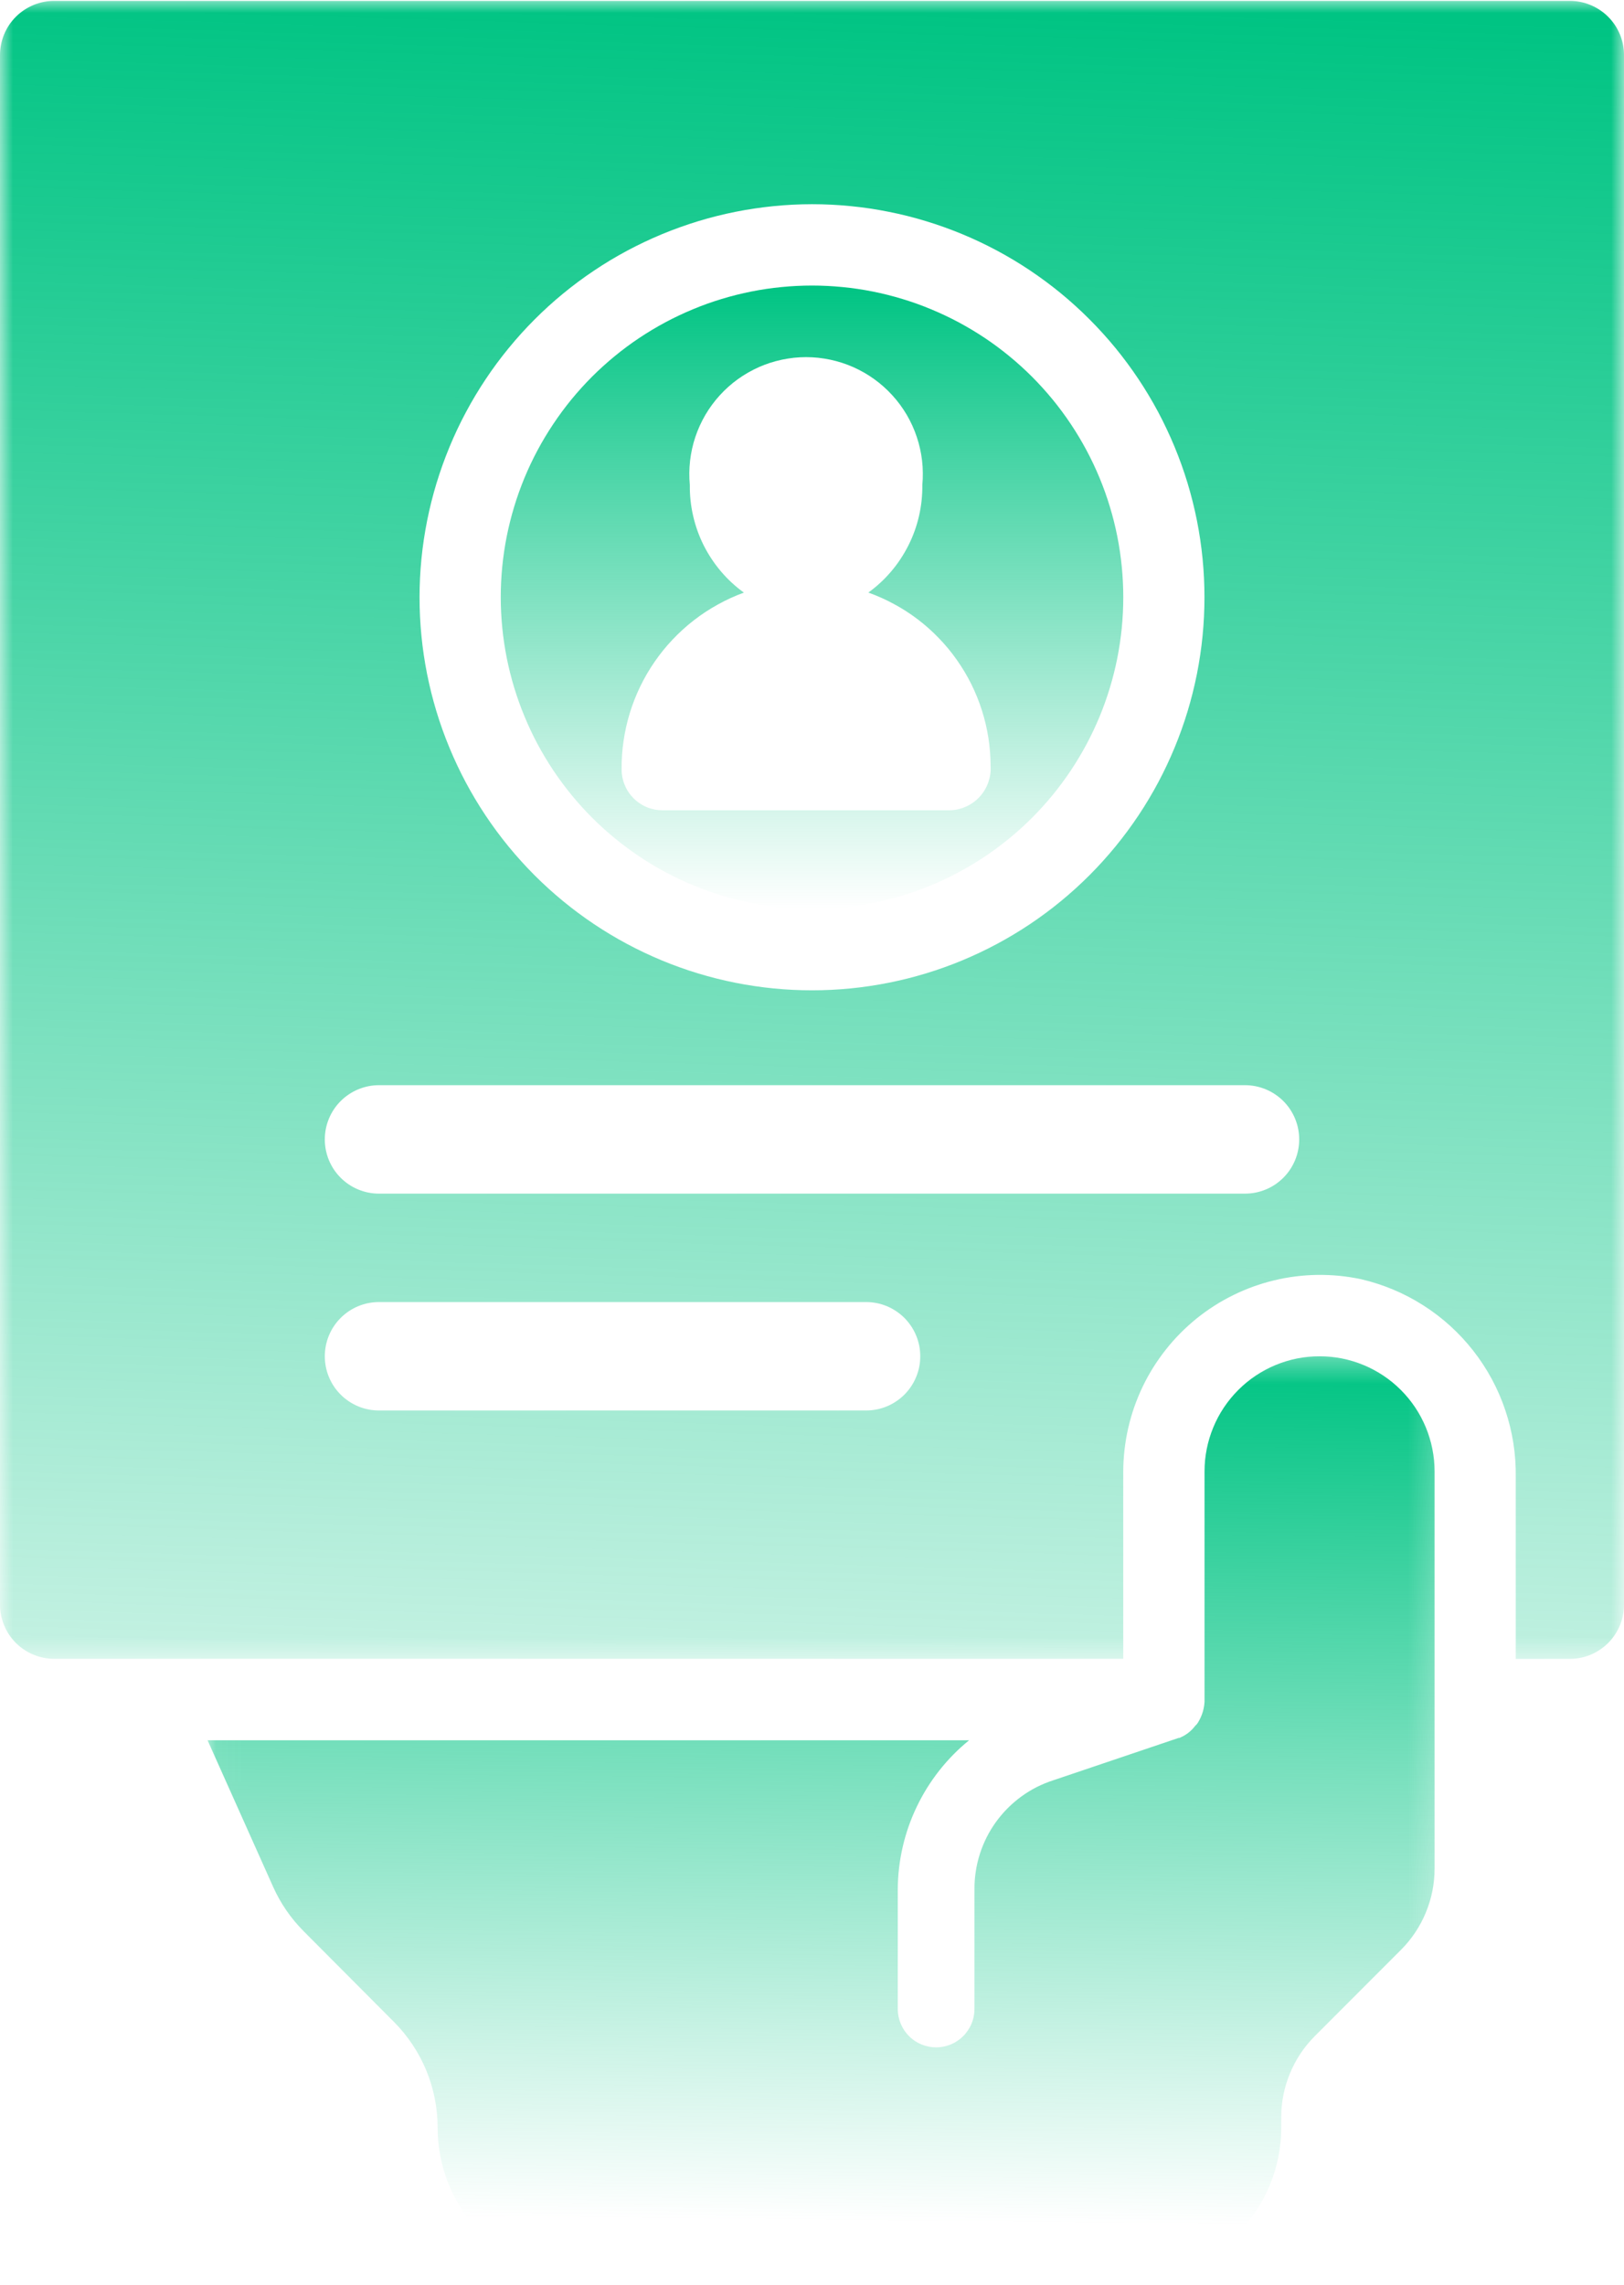
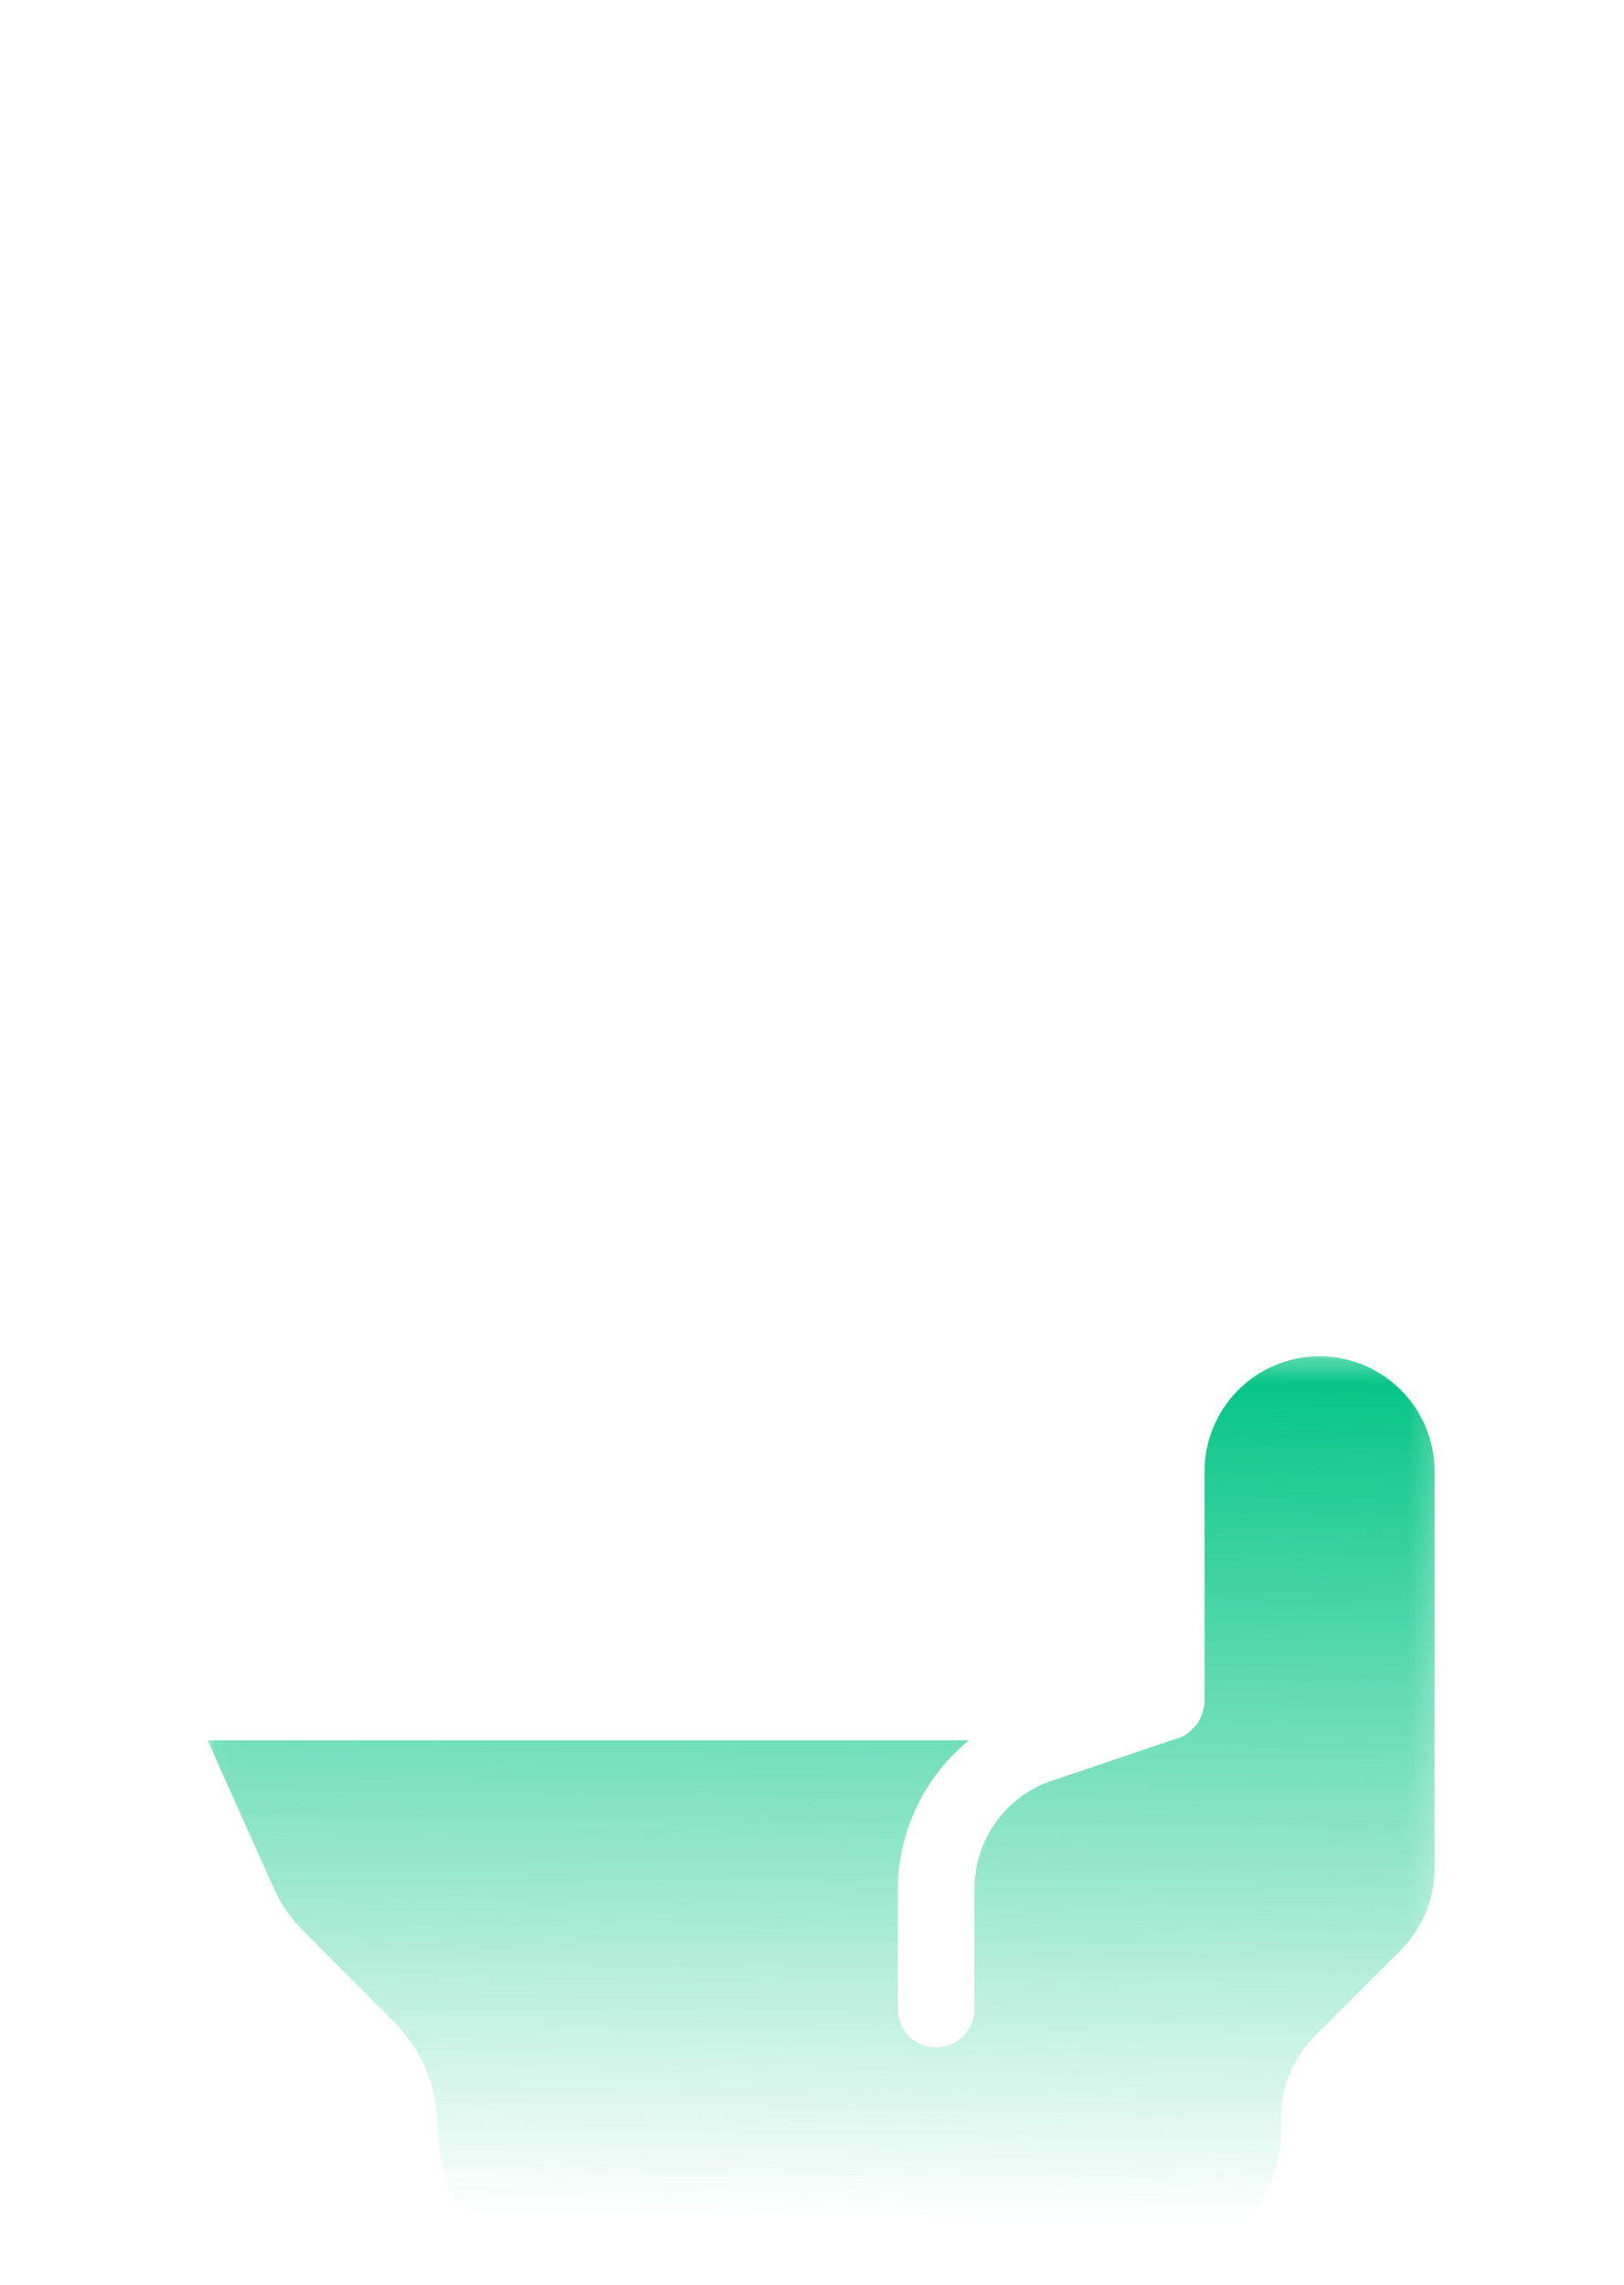
<svg xmlns="http://www.w3.org/2000/svg" width="64" height="90" viewBox="0 0 64 90" fill="none">
  <mask id="mask0_8382_11187" style="mask-type:luminance" maskUnits="userSpaceOnUse" x="0" y="0" width="64" height="66">
-     <path d="M0 0H64V65.542H0V0Z" fill="white" />
-   </mask>
+     </mask>
  <g mask="url(#mask0_8382_11187)">
    <path d="M61.867 0.035H2.133C1.994 0.035 1.855 0.049 1.718 0.076C1.58 0.103 1.446 0.145 1.317 0.198C1.187 0.252 1.065 0.318 0.948 0.396C0.831 0.474 0.724 0.561 0.624 0.661C0.526 0.76 0.437 0.868 0.359 0.984C0.281 1.101 0.216 1.225 0.162 1.353C0.109 1.483 0.068 1.616 0.041 1.754C0.014 1.892 0 2.031 0 2.171V63.206C0 63.347 0.014 63.486 0.041 63.623C0.068 63.76 0.109 63.895 0.162 64.023C0.216 64.153 0.281 64.277 0.359 64.394C0.437 64.509 0.526 64.618 0.624 64.717C0.724 64.816 0.831 64.904 0.948 64.982C1.065 65.06 1.187 65.126 1.317 65.179C1.446 65.233 1.58 65.273 1.718 65.302C1.855 65.329 1.994 65.343 2.133 65.343H44.266V57.953C44.267 57.665 44.285 57.379 44.318 57.094C44.351 56.808 44.399 56.526 44.464 56.245C44.528 55.965 44.608 55.689 44.702 55.418C44.798 55.147 44.907 54.882 45.031 54.623C45.156 54.363 45.294 54.112 45.446 53.869C45.599 53.625 45.764 53.39 45.943 53.165C46.12 52.939 46.311 52.725 46.513 52.52C46.714 52.317 46.928 52.124 47.15 51.943C47.374 51.763 47.607 51.595 47.849 51.44C48.091 51.285 48.341 51.145 48.599 51.018C48.856 50.891 49.12 50.779 49.39 50.681C49.66 50.584 49.934 50.502 50.213 50.435C50.492 50.367 50.775 50.316 51.059 50.28C51.344 50.244 51.631 50.225 51.918 50.22C52.205 50.217 52.491 50.229 52.777 50.256C53.063 50.284 53.346 50.329 53.627 50.387C54.063 50.488 54.486 50.624 54.898 50.796C55.311 50.969 55.706 51.175 56.083 51.415C56.46 51.654 56.815 51.925 57.146 52.225C57.477 52.525 57.78 52.851 58.056 53.203C58.332 53.555 58.576 53.928 58.789 54.321C59.001 54.715 59.179 55.123 59.321 55.547C59.464 55.971 59.57 56.404 59.64 56.846C59.709 57.287 59.74 57.732 59.734 58.179V65.349L61.87 65.346C62.01 65.345 62.148 65.332 62.286 65.304C62.423 65.277 62.556 65.236 62.685 65.183C62.815 65.128 62.937 65.062 63.053 64.984C63.17 64.906 63.277 64.818 63.377 64.719C63.475 64.62 63.564 64.511 63.641 64.396C63.719 64.279 63.785 64.155 63.838 64.027C63.892 63.897 63.932 63.764 63.959 63.626C63.986 63.489 64 63.35 64 63.209V2.171C64 2.031 63.986 1.892 63.959 1.754C63.932 1.616 63.891 1.483 63.838 1.353C63.784 1.225 63.719 1.101 63.641 0.984C63.563 0.868 63.474 0.76 63.376 0.661C63.276 0.561 63.169 0.474 63.052 0.396C62.935 0.318 62.813 0.252 62.683 0.198C62.554 0.145 62.42 0.103 62.282 0.076C62.145 0.049 62.007 0.035 61.867 0.035ZM32 8.044C32.507 8.044 33.012 8.069 33.516 8.119C34.021 8.168 34.521 8.242 35.017 8.342C35.514 8.44 36.005 8.563 36.49 8.711C36.974 8.858 37.451 9.029 37.919 9.223C38.386 9.416 38.844 9.633 39.291 9.872C39.738 10.111 40.172 10.372 40.593 10.653C41.014 10.935 41.42 11.237 41.812 11.558C42.203 11.88 42.578 12.22 42.936 12.579C43.294 12.938 43.634 13.312 43.956 13.704C44.277 14.097 44.579 14.504 44.86 14.925C45.142 15.347 45.401 15.781 45.641 16.228C45.879 16.676 46.095 17.134 46.289 17.602C46.483 18.07 46.654 18.547 46.801 19.032C46.948 19.518 47.07 20.009 47.17 20.506C47.268 21.004 47.343 21.505 47.392 22.009C47.442 22.514 47.466 23.02 47.466 23.527C47.466 24.034 47.442 24.54 47.392 25.045C47.343 25.549 47.268 26.05 47.17 26.547C47.07 27.045 46.948 27.536 46.801 28.021C46.654 28.507 46.483 28.983 46.289 29.452C46.095 29.921 45.879 30.378 45.641 30.825C45.401 31.273 45.142 31.707 44.86 32.129C44.579 32.55 44.277 32.957 43.956 33.349C43.634 33.741 43.294 34.117 42.936 34.476C42.578 34.834 42.203 35.174 41.812 35.495C41.42 35.818 41.014 36.119 40.593 36.401C40.172 36.682 39.738 36.943 39.291 37.182C38.844 37.421 38.386 37.638 37.919 37.832C37.451 38.026 36.974 38.197 36.49 38.344C36.005 38.491 35.514 38.614 35.017 38.713C34.521 38.811 34.021 38.886 33.516 38.936C33.012 38.986 32.507 39.01 32 39.01C31.494 39.01 30.988 38.986 30.484 38.936C29.979 38.886 29.479 38.811 28.983 38.713C28.486 38.614 27.995 38.491 27.51 38.344C27.026 38.197 26.549 38.026 26.081 37.832C25.614 37.638 25.156 37.421 24.709 37.182C24.262 36.943 23.828 36.682 23.407 36.401C22.986 36.119 22.58 35.818 22.188 35.495C21.797 35.174 21.422 34.834 21.064 34.476C20.706 34.117 20.366 33.741 20.044 33.349C19.723 32.957 19.421 32.55 19.14 32.129C18.858 31.707 18.599 31.273 18.359 30.825C18.121 30.378 17.905 29.921 17.711 29.452C17.517 28.983 17.346 28.507 17.199 28.021C17.052 27.536 16.93 27.045 16.83 26.547C16.732 26.05 16.657 25.549 16.608 25.045C16.558 24.54 16.534 24.034 16.534 23.527C16.534 23.02 16.559 22.515 16.609 22.01C16.659 21.505 16.734 21.005 16.833 20.507C16.933 20.01 17.055 19.519 17.203 19.034C17.351 18.549 17.521 18.073 17.715 17.605C17.909 17.136 18.125 16.678 18.365 16.231C18.604 15.784 18.864 15.35 19.145 14.929C19.426 14.507 19.728 14.101 20.049 13.71C20.37 13.318 20.71 12.942 21.068 12.584C21.426 12.225 21.801 11.885 22.193 11.563C22.584 11.242 22.99 10.94 23.411 10.659C23.832 10.376 24.266 10.116 24.712 9.877C25.159 9.638 25.616 9.422 26.083 9.227C26.552 9.033 27.028 8.862 27.512 8.714C27.997 8.567 28.487 8.443 28.984 8.344C29.48 8.245 29.98 8.171 30.485 8.12C30.988 8.07 31.494 8.044 32 8.044ZM34.133 55.561H14.933C14.793 55.561 14.655 55.547 14.517 55.52C14.38 55.493 14.247 55.452 14.117 55.399C13.987 55.345 13.865 55.279 13.748 55.201C13.632 55.123 13.524 55.035 13.425 54.936C13.326 54.836 13.237 54.729 13.159 54.612C13.081 54.495 13.016 54.372 12.962 54.243C12.909 54.113 12.868 53.98 12.841 53.843C12.814 53.704 12.8 53.566 12.8 53.426C12.8 53.285 12.814 53.147 12.841 53.009C12.868 52.872 12.909 52.738 12.962 52.608C13.016 52.479 13.081 52.356 13.159 52.239C13.237 52.123 13.326 52.015 13.425 51.915C13.524 51.817 13.632 51.728 13.748 51.65C13.865 51.572 13.987 51.506 14.117 51.452C14.247 51.399 14.38 51.358 14.517 51.331C14.655 51.304 14.793 51.29 14.933 51.29H34.133C34.274 51.29 34.412 51.304 34.55 51.331C34.687 51.358 34.82 51.399 34.95 51.452C35.079 51.506 35.202 51.572 35.318 51.65C35.435 51.728 35.543 51.817 35.642 51.915C35.741 52.015 35.829 52.123 35.907 52.239C35.985 52.356 36.051 52.479 36.104 52.608C36.158 52.738 36.198 52.872 36.226 53.009C36.253 53.147 36.266 53.285 36.266 53.426C36.266 53.566 36.253 53.704 36.226 53.843C36.198 53.98 36.158 54.113 36.104 54.243C36.051 54.372 35.985 54.495 35.907 54.612C35.829 54.729 35.741 54.836 35.642 54.936C35.543 55.035 35.435 55.123 35.318 55.201C35.202 55.279 35.079 55.345 34.95 55.399C34.82 55.452 34.687 55.493 34.55 55.52C34.412 55.547 34.274 55.561 34.133 55.561ZM49.067 47.019H14.933C14.793 47.019 14.655 47.005 14.517 46.978C14.38 46.95 14.247 46.91 14.117 46.856C13.987 46.803 13.865 46.737 13.748 46.659C13.632 46.581 13.524 46.492 13.425 46.394C13.326 46.294 13.237 46.186 13.159 46.07C13.081 45.953 13.016 45.83 12.962 45.701C12.909 45.571 12.868 45.437 12.841 45.299C12.814 45.162 12.8 45.023 12.8 44.883C12.8 44.743 12.814 44.605 12.841 44.466C12.868 44.329 12.909 44.196 12.962 44.066C13.016 43.937 13.081 43.813 13.159 43.697C13.237 43.58 13.326 43.472 13.425 43.373C13.524 43.273 13.632 43.186 13.748 43.108C13.865 43.03 13.987 42.964 14.117 42.91C14.247 42.857 14.38 42.816 14.517 42.788C14.655 42.761 14.793 42.747 14.933 42.747H49.067C49.207 42.747 49.345 42.761 49.483 42.788C49.62 42.816 49.753 42.857 49.883 42.91C50.013 42.964 50.135 43.03 50.252 43.108C50.368 43.186 50.476 43.273 50.575 43.373C50.674 43.472 50.763 43.58 50.841 43.697C50.918 43.813 50.984 43.937 51.038 44.066C51.091 44.196 51.132 44.329 51.159 44.466C51.186 44.605 51.2 44.743 51.2 44.883C51.2 45.023 51.186 45.162 51.159 45.299C51.132 45.437 51.091 45.571 51.038 45.701C50.984 45.83 50.918 45.953 50.841 46.07C50.763 46.186 50.674 46.294 50.575 46.394C50.476 46.492 50.368 46.581 50.252 46.659C50.135 46.737 50.013 46.803 49.883 46.856C49.753 46.91 49.62 46.95 49.483 46.978C49.345 47.005 49.207 47.019 49.067 47.019Z" fill="url(#paint0_linear_8382_11187)" />
  </g>
-   <path d="M32.001 35.808C32.402 35.808 32.804 35.788 33.203 35.748C33.602 35.709 33.999 35.65 34.394 35.572C34.787 35.493 35.177 35.395 35.561 35.278C35.945 35.161 36.324 35.026 36.694 34.873C37.066 34.719 37.429 34.547 37.783 34.357C38.137 34.168 38.481 33.961 38.816 33.738C39.15 33.514 39.472 33.275 39.782 33.02C40.093 32.765 40.39 32.495 40.675 32.211C40.958 31.927 41.228 31.629 41.483 31.318C41.738 31.007 41.977 30.684 42.2 30.35C42.423 30.015 42.629 29.671 42.819 29.316C43.008 28.961 43.18 28.599 43.334 28.227C43.488 27.855 43.623 27.477 43.739 27.092C43.856 26.707 43.953 26.317 44.032 25.923C44.11 25.529 44.168 25.131 44.208 24.732C44.247 24.331 44.267 23.93 44.267 23.527C44.267 23.126 44.247 22.724 44.208 22.324C44.168 21.923 44.11 21.526 44.032 21.132C43.953 20.737 43.856 20.348 43.739 19.963C43.623 19.578 43.488 19.2 43.334 18.828C43.18 18.457 43.008 18.093 42.819 17.739C42.629 17.384 42.423 17.04 42.2 16.706C41.977 16.371 41.738 16.049 41.483 15.737C41.228 15.427 40.958 15.129 40.675 14.844C40.39 14.56 40.093 14.29 39.782 14.035C39.472 13.78 39.15 13.541 38.816 13.317C38.481 13.094 38.137 12.888 37.783 12.698C37.429 12.509 37.066 12.337 36.694 12.183C36.324 12.028 35.945 11.893 35.561 11.777C35.177 11.66 34.787 11.562 34.394 11.484C33.999 11.405 33.602 11.347 33.203 11.308C32.804 11.268 32.402 11.248 32.001 11.248C31.599 11.248 31.198 11.268 30.798 11.308C30.399 11.347 30.002 11.405 29.608 11.484C29.214 11.562 28.824 11.66 28.44 11.777C28.056 11.893 27.677 12.028 27.307 12.183C26.936 12.337 26.572 12.509 26.218 12.698C25.864 12.888 25.52 13.094 25.186 13.317C24.851 13.541 24.529 13.78 24.219 14.035C23.909 14.29 23.611 14.56 23.326 14.844C23.043 15.129 22.773 15.427 22.518 15.737C22.264 16.049 22.024 16.371 21.802 16.706C21.578 17.04 21.372 17.384 21.182 17.739C20.993 18.093 20.821 18.457 20.667 18.828C20.514 19.2 20.378 19.578 20.262 19.963C20.146 20.348 20.048 20.737 19.969 21.132C19.891 21.526 19.833 21.923 19.793 22.324C19.754 22.724 19.734 23.126 19.734 23.527C19.734 23.93 19.755 24.33 19.794 24.731C19.834 25.131 19.893 25.528 19.971 25.922C20.05 26.316 20.148 26.706 20.265 27.091C20.382 27.475 20.517 27.853 20.672 28.225C20.825 28.596 20.996 28.959 21.186 29.314C21.376 29.668 21.582 30.012 21.805 30.346C22.029 30.681 22.268 31.003 22.522 31.314C22.778 31.625 23.046 31.922 23.331 32.207C23.614 32.492 23.912 32.761 24.223 33.016C24.533 33.271 24.855 33.51 25.189 33.734C25.522 33.957 25.866 34.164 26.22 34.354C26.575 34.544 26.938 34.716 27.308 34.869C27.679 35.023 28.057 35.159 28.441 35.276C28.825 35.393 29.215 35.49 29.609 35.569C30.003 35.648 30.399 35.707 30.798 35.747C31.199 35.787 31.599 35.806 32.001 35.808ZM29.316 23.344C28.981 23.102 28.68 22.824 28.413 22.51C28.146 22.195 27.919 21.853 27.733 21.485C27.548 21.116 27.41 20.731 27.317 20.328C27.224 19.925 27.18 19.519 27.185 19.105C27.171 18.946 27.163 18.787 27.165 18.627C27.167 18.467 27.177 18.308 27.195 18.148C27.214 17.989 27.24 17.832 27.274 17.677C27.309 17.521 27.351 17.366 27.402 17.215C27.453 17.063 27.511 16.915 27.577 16.77C27.643 16.624 27.717 16.482 27.797 16.344C27.878 16.206 27.966 16.073 28.061 15.944C28.155 15.815 28.257 15.692 28.364 15.574C28.471 15.456 28.585 15.343 28.704 15.237C28.823 15.13 28.948 15.03 29.077 14.937C29.207 14.843 29.341 14.758 29.48 14.678C29.619 14.599 29.76 14.526 29.907 14.461C30.053 14.397 30.202 14.34 30.353 14.291C30.506 14.243 30.66 14.201 30.817 14.168C30.973 14.136 31.129 14.111 31.288 14.093C31.448 14.077 31.607 14.068 31.767 14.068C31.926 14.068 32.085 14.077 32.244 14.093C32.403 14.111 32.56 14.136 32.717 14.168C32.873 14.201 33.028 14.243 33.179 14.291C33.332 14.34 33.48 14.397 33.626 14.461C33.772 14.526 33.915 14.599 34.054 14.678C34.192 14.758 34.326 14.843 34.455 14.937C34.585 15.03 34.709 15.13 34.828 15.237C34.948 15.343 35.061 15.456 35.168 15.574C35.277 15.692 35.377 15.815 35.472 15.944C35.567 16.073 35.654 16.206 35.736 16.344C35.817 16.482 35.889 16.624 35.956 16.77C36.022 16.915 36.08 17.063 36.13 17.215C36.181 17.366 36.224 17.521 36.258 17.677C36.293 17.832 36.32 17.989 36.338 18.148C36.357 18.308 36.366 18.467 36.367 18.627C36.37 18.787 36.363 18.946 36.348 19.105C36.353 19.517 36.309 19.925 36.217 20.327C36.124 20.73 35.986 21.115 35.8 21.483C35.614 21.852 35.389 22.194 35.122 22.508C34.855 22.822 34.555 23.101 34.22 23.342C34.57 23.468 34.907 23.618 35.234 23.796C35.561 23.972 35.872 24.173 36.167 24.397C36.463 24.622 36.74 24.868 36.997 25.136C37.256 25.403 37.492 25.687 37.706 25.992C37.92 26.295 38.11 26.613 38.276 26.945C38.441 27.277 38.581 27.621 38.693 27.975C38.807 28.329 38.892 28.69 38.95 29.056C39.007 29.423 39.037 29.792 39.038 30.165C39.045 30.275 39.042 30.386 39.027 30.496C39.011 30.606 38.984 30.713 38.948 30.818C38.911 30.923 38.864 31.024 38.807 31.119C38.749 31.215 38.684 31.303 38.609 31.384C38.533 31.467 38.451 31.54 38.361 31.605C38.271 31.671 38.175 31.726 38.074 31.772C37.972 31.818 37.867 31.853 37.759 31.878C37.651 31.903 37.542 31.916 37.43 31.918H26.105C25.998 31.918 25.895 31.908 25.791 31.888C25.687 31.866 25.586 31.836 25.489 31.796C25.391 31.755 25.299 31.705 25.212 31.646C25.124 31.588 25.043 31.521 24.968 31.446C24.893 31.371 24.826 31.29 24.768 31.203C24.709 31.114 24.66 31.022 24.62 30.923C24.578 30.826 24.548 30.725 24.528 30.621C24.507 30.519 24.497 30.414 24.497 30.308C24.494 29.931 24.519 29.556 24.574 29.183C24.628 28.81 24.711 28.444 24.821 28.084C24.932 27.723 25.07 27.374 25.234 27.035C25.399 26.695 25.588 26.37 25.803 26.061C26.017 25.751 26.254 25.459 26.514 25.186C26.772 24.913 27.052 24.66 27.349 24.43C27.647 24.199 27.961 23.994 28.291 23.812C28.62 23.629 28.962 23.473 29.316 23.344Z" fill="url(#paint1_linear_8382_11187)" />
  <mask id="mask1_8382_11187" style="mask-type:luminance" maskUnits="userSpaceOnUse" x="8" y="53" width="49" height="37">
    <path d="M8.035 53.352H56.797V89.766H8.035V53.352Z" fill="white" />
  </mask>
  <g mask="url(#mask1_8382_11187)">
    <path d="M38.191 68.552C37.754 68.907 37.361 69.306 37.014 69.747C36.666 70.19 36.37 70.664 36.128 71.171C35.884 71.679 35.7 72.207 35.574 72.755C35.448 73.303 35.383 73.859 35.38 74.421V79.141C35.38 79.241 35.391 79.339 35.41 79.436C35.43 79.533 35.459 79.627 35.497 79.719C35.535 79.81 35.581 79.897 35.636 79.979C35.692 80.061 35.754 80.138 35.825 80.207C35.895 80.278 35.971 80.34 36.053 80.394C36.135 80.45 36.223 80.496 36.314 80.534C36.406 80.572 36.5 80.6 36.597 80.62C36.694 80.639 36.792 80.649 36.891 80.649C36.99 80.649 37.088 80.639 37.185 80.62C37.282 80.6 37.377 80.572 37.468 80.534C37.56 80.496 37.646 80.45 37.728 80.394C37.811 80.34 37.888 80.278 37.958 80.207C38.028 80.138 38.09 80.061 38.145 79.979C38.2 79.897 38.248 79.81 38.286 79.719C38.324 79.627 38.353 79.533 38.372 79.436C38.392 79.339 38.401 79.241 38.403 79.141V74.421C38.401 74.184 38.418 73.948 38.455 73.715C38.49 73.48 38.544 73.251 38.617 73.024C38.689 72.799 38.779 72.581 38.886 72.368C38.993 72.157 39.117 71.955 39.255 71.763C39.395 71.572 39.548 71.391 39.715 71.225C39.883 71.057 40.063 70.903 40.254 70.764C40.447 70.625 40.648 70.501 40.859 70.394C41.072 70.288 41.29 70.198 41.515 70.126L46.441 68.462H46.471C46.728 68.36 46.939 68.198 47.106 67.978C47.156 67.934 47.196 67.885 47.227 67.826C47.372 67.584 47.452 67.322 47.469 67.039V57.964C47.469 57.815 47.476 57.667 47.49 57.519C47.505 57.371 47.527 57.223 47.556 57.078C47.584 56.932 47.621 56.788 47.664 56.647C47.707 56.504 47.758 56.364 47.814 56.227C47.871 56.089 47.934 55.955 48.004 55.824C48.074 55.693 48.151 55.565 48.233 55.442C48.315 55.319 48.404 55.2 48.498 55.085C48.592 54.97 48.692 54.86 48.797 54.755C48.902 54.65 49.012 54.55 49.127 54.455C49.241 54.361 49.36 54.273 49.484 54.19C49.607 54.108 49.734 54.031 49.865 53.962C49.996 53.891 50.13 53.827 50.267 53.771C50.405 53.714 50.544 53.664 50.686 53.621C50.828 53.577 50.972 53.542 51.118 53.512C51.263 53.483 51.41 53.462 51.557 53.447C51.706 53.432 51.854 53.426 52.002 53.426C52.151 53.426 52.299 53.432 52.447 53.447C52.594 53.462 52.741 53.483 52.886 53.512C53.032 53.542 53.176 53.577 53.318 53.621C53.46 53.664 53.6 53.714 53.737 53.771C53.874 53.827 54.009 53.891 54.14 53.962C54.271 54.031 54.397 54.108 54.521 54.19C54.644 54.273 54.763 54.361 54.878 54.455C54.992 54.55 55.103 54.65 55.208 54.755C55.313 54.86 55.412 54.97 55.507 55.085C55.601 55.2 55.689 55.319 55.772 55.442C55.854 55.565 55.931 55.693 56 55.824C56.07 55.955 56.133 56.089 56.191 56.227C56.247 56.364 56.298 56.504 56.34 56.647C56.383 56.788 56.42 56.932 56.448 57.078C56.477 57.223 56.499 57.371 56.514 57.519C56.528 57.667 56.536 57.815 56.536 57.964V73.599C56.536 74.202 56.42 74.781 56.191 75.338C55.96 75.894 55.632 76.386 55.206 76.812L51.816 80.205C51.392 80.629 51.065 81.12 50.836 81.674C50.606 82.229 50.491 82.807 50.491 83.407V83.813C50.491 84.007 50.482 84.2 50.462 84.393C50.444 84.586 50.416 84.778 50.378 84.967C50.34 85.157 50.292 85.345 50.237 85.531C50.181 85.716 50.115 85.899 50.041 86.077C49.967 86.257 49.884 86.431 49.793 86.602C49.701 86.773 49.603 86.94 49.495 87.1C49.388 87.261 49.272 87.417 49.149 87.568C49.026 87.717 48.896 87.86 48.76 87.997C48.622 88.135 48.48 88.264 48.33 88.387C48.18 88.51 48.025 88.626 47.864 88.733C47.702 88.841 47.537 88.941 47.366 89.032C47.196 89.123 47.021 89.206 46.842 89.28C46.662 89.354 46.481 89.419 46.295 89.476C46.11 89.532 45.923 89.579 45.733 89.617C45.543 89.655 45.352 89.683 45.159 89.702C44.967 89.721 44.773 89.731 44.579 89.731H23.158C22.964 89.731 22.772 89.721 22.579 89.702C22.386 89.683 22.195 89.655 22.005 89.617C21.815 89.579 21.628 89.532 21.443 89.476C21.256 89.419 21.075 89.354 20.896 89.28C20.718 89.206 20.542 89.123 20.371 89.032C20.2 88.941 20.035 88.841 19.873 88.733C19.713 88.626 19.557 88.51 19.408 88.387C19.259 88.264 19.115 88.135 18.978 87.997C18.841 87.86 18.711 87.717 18.589 87.568C18.465 87.417 18.351 87.261 18.242 87.1C18.135 86.94 18.036 86.773 17.945 86.602C17.854 86.431 17.771 86.257 17.697 86.077C17.622 85.899 17.557 85.716 17.501 85.531C17.445 85.345 17.398 85.157 17.36 84.967C17.323 84.778 17.294 84.586 17.275 84.393C17.256 84.2 17.247 84.007 17.247 83.813C17.247 83.426 17.209 83.043 17.134 82.664C17.058 82.285 16.947 81.916 16.8 81.559C16.653 81.202 16.471 80.862 16.256 80.54C16.042 80.219 15.8 79.921 15.527 79.648L11.965 76.072C11.457 75.561 11.055 74.977 10.761 74.319L8.18 68.552H38.191Z" fill="url(#paint2_linear_8382_11187)" />
  </g>
  <defs>
    <linearGradient id="paint0_linear_8382_11187" x1="32" y1="0.035" x2="29.5" y2="86" gradientUnits="userSpaceOnUse">
      <stop stop-color="#00C483" />
      <stop offset="1" stop-color="#00C483" stop-opacity="0" />
    </linearGradient>
    <linearGradient id="paint1_linear_8382_11187" x1="32.001" y1="11.248" x2="32.001" y2="35.808" gradientUnits="userSpaceOnUse">
      <stop stop-color="#00C483" />
      <stop offset="1" stop-color="#00C483" stop-opacity="0" />
    </linearGradient>
    <linearGradient id="paint2_linear_8382_11187" x1="32.358" y1="53.426" x2="32" y2="87.5" gradientUnits="userSpaceOnUse">
      <stop stop-color="#00C483" />
      <stop offset="1" stop-color="#00C483" stop-opacity="0" />
    </linearGradient>
  </defs>
</svg>